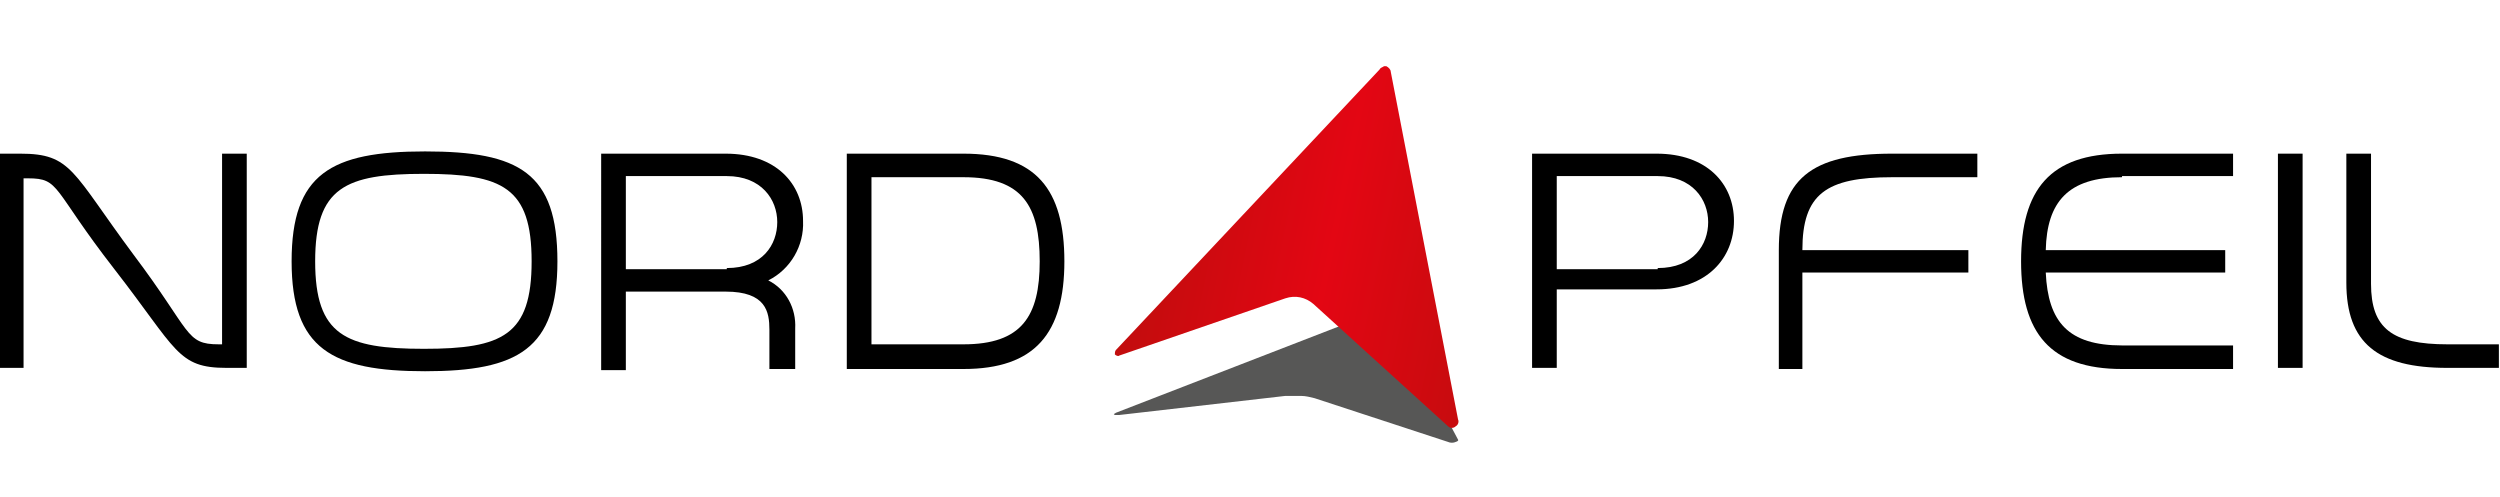
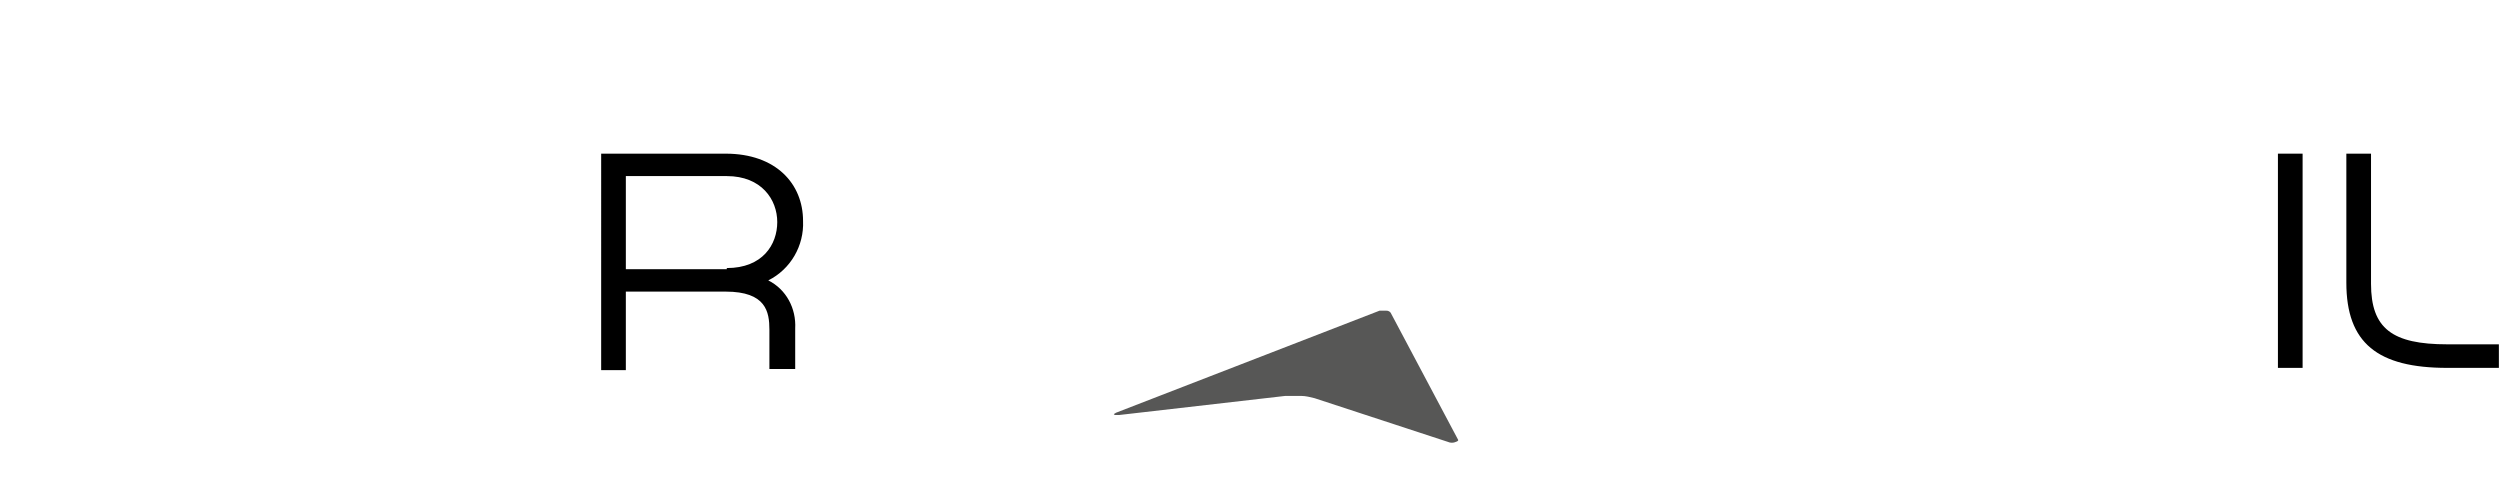
<svg xmlns="http://www.w3.org/2000/svg" xmlns:xlink="http://www.w3.org/1999/xlink" id="Ebene_1" x="0px" y="0px" viewBox="0 0 222.9 44.3" style="enable-background:new 0 0 222.9 44.3;" xml:space="preserve">
  <style type="text/css">	.st0{clip-path:url(#SVGID_00000080203345132935805950000006865145212473731736_);}	.st1{clip-path:url(#SVGID_00000085960231481131620490000015716940135878822832_);}	.st2{fill:#575756;}	.st3{clip-path:url(#SVGID_00000119838919165496028340000007555417495807326866_);}	.st4{fill:url(#SVGID_00000080198827177893457740000007980569309838845614_);}	.st5{clip-path:url(#SVGID_00000095333579549246845820000003021842452487642301_);}</style>
  <g>
    <defs>
-       <rect id="SVGID_1_" y="0" width="222.9" height="44.4" />
-     </defs>
+       </defs>
    <clipPath id="SVGID_00000152239735235854111280000004897315903396015807_">
      <use xlink:href="#SVGID_1_" style="overflow:visible;" />
    </clipPath>
    <g style="clip-path:url(#SVGID_00000152239735235854111280000004897315903396015807_);">
      <path d="M2.1,32.8H0V13.7h1.8c4.6,0,4.6,1.6,10.1,9c5.2,6.9,4.6,8,7.6,8h0.3v-17H22v19.1h-1.8c-4.4,0-4.4-1.6-10-8.8   s-4.8-8.1-7.7-8.1H2.1L2.1,32.8z" />
      <path d="M47.4,23.3c0-6.6-2.6-7.8-9.6-7.8s-9.7,1.2-9.7,7.8s2.7,7.8,9.7,7.8S47.4,29.9,47.4,23.3 M49.7,23.3   c0,7.8-3.5,9.8-11.8,9.8s-11.9-2-11.9-9.8s3.5-9.8,11.9-9.8S49.7,15.4,49.7,23.3" />
      <path d="M85.9,15.8h-8.2v14.9h8.2c5.2,0,6.8-2.5,6.8-7.4S91.2,15.8,85.9,15.8 M75.5,13.7h10.4c6.5,0,9,3.2,9,9.6s-2.6,9.6-9,9.6   H75.5V13.7z" />
-       <path d="M168.7,15.8c-5.9,0-8,1.5-8,6.5l0,0h14.8v2h-14.8v8.6h-2.1V22.3c0-6.4,2.9-8.6,10.1-8.6h7.6v2.1H168.7z" />
      <path d="M189.2,15.8c-4.8,0-6.7,2.2-6.8,6.5h16v2h-16c0.2,4.4,2,6.5,6.8,6.5h9.9v2.1h-9.9c-6.4,0-9-3.2-9-9.6s2.6-9.6,9-9.6h9.9v2   H189.2z" />
    </g>
  </g>
  <rect x="203.1" y="13.7" width="2.2" height="19.1" />
  <g>
    <defs>
      <rect id="SVGID_00000130609196263679795060000003897369264463624627_" y="0" width="222.9" height="44.4" />
    </defs>
    <clipPath id="SVGID_00000020370084910063147830000015134318301994252952_">
      <use xlink:href="#SVGID_00000130609196263679795060000003897369264463624627_" style="overflow:visible;" />
    </clipPath>
    <g style="clip-path:url(#SVGID_00000020370084910063147830000015134318301994252952_);">
      <path d="M211.4,13.7v11.6c0,4,1.9,5.4,6.8,5.4h4.6v2.1h-4.6c-6.2,0-9-2.2-9-7.6V13.7H211.4z" />
      <path class="st2" d="M99.5,36.8l23.5-9.1c0.2,0,0.4,0,0.6,0c0.3,0,0.4,0.2,0.4,0.2l6,11.3c0,0,0.1,0.1-0.2,0.2   c-0.2,0.1-0.5,0.1-0.7,0l-11.9-3.9c-0.4-0.1-0.8-0.2-1.2-0.2c-0.4,0-0.9,0-1.4,0L99.8,37c-0.1,0-0.3,0-0.4,0   C99.2,36.9,99.4,36.9,99.5,36.8" />
    </g>
  </g>
  <g>
    <defs>
-       <path id="SVGID_00000106130649030121393130000002836094475045316000_" d="M123,6.2l-23.5,25c-0.1,0.1-0.1,0.3-0.1,0.4   c0.1,0.1,0.3,0.2,0.4,0.1l14.8-5.1c0.9-0.3,1.8-0.1,2.5,0.5L129.1,38c0.2,0.2,0.5,0.2,0.7,0c0.2-0.1,0.3-0.4,0.2-0.6l-6-31   c0-0.2-0.2-0.4-0.4-0.5h-0.2C123.3,6,123.1,6,123,6.2" />
-     </defs>
+       </defs>
    <clipPath id="SVGID_00000065075265807321391810000014727203070042788520_">
      <use xlink:href="#SVGID_00000106130649030121393130000002836094475045316000_" style="overflow:visible;" />
    </clipPath>
    <g style="clip-path:url(#SVGID_00000065075265807321391810000014727203070042788520_);">
      <linearGradient id="SVGID_00000047041027362272194180000017843731257407308214_" gradientUnits="userSpaceOnUse" x1="-177.355" y1="378.786" x2="-176.355" y2="378.786" gradientTransform="matrix(35.12 7.145 -7.145 35.12 9036.228 -12016.533)">
        <stop offset="0" style="stop-color:#C00D0D" />
        <stop offset="0.5" style="stop-color:#E30613" />
        <stop offset="1" style="stop-color:#C00D0D" />
      </linearGradient>
      <polygon style="fill:url(#SVGID_00000047041027362272194180000017843731257407308214_);" points="93,37 100.5,0 136.4,7.3    128.9,44.3   " />
    </g>
  </g>
  <g>
    <defs>
      <rect id="SVGID_00000093166935982056427620000011842209756377243015_" y="0" width="222.9" height="44.4" />
    </defs>
    <clipPath id="SVGID_00000008107946446104059420000015222076700549519798_">
      <use xlink:href="#SVGID_00000093166935982056427620000011842209756377243015_" style="overflow:visible;" />
    </clipPath>
    <g style="clip-path:url(#SVGID_00000008107946446104059420000015222076700549519798_);">
-       <path d="M147.8,23.9c3.2,0,4.5-2.1,4.5-4.1s-1.4-4.1-4.5-4.1h-9v8.3H147.8z M147.7,13.7c4.5,0,6.9,2.7,6.9,6s-2.4,6.1-6.9,6.1   h-8.9v7h-2.2V13.7H147.7z" />
      <path d="M64.8,23.9c3.2,0,4.5-2.1,4.5-4.1s-1.4-4.1-4.5-4.1h-9v8.3H64.8z M64.7,13.7c4.5,0,6.9,2.7,6.9,6c0.1,2.2-1.1,4.3-3.1,5.3   c1.6,0.8,2.5,2.5,2.4,4.3v3.6h-2.3v-3.5c0-1.6-0.3-3.4-3.9-3.4h-8.9v7h-2.2V13.7H64.7z" />
    </g>
  </g>
</svg>